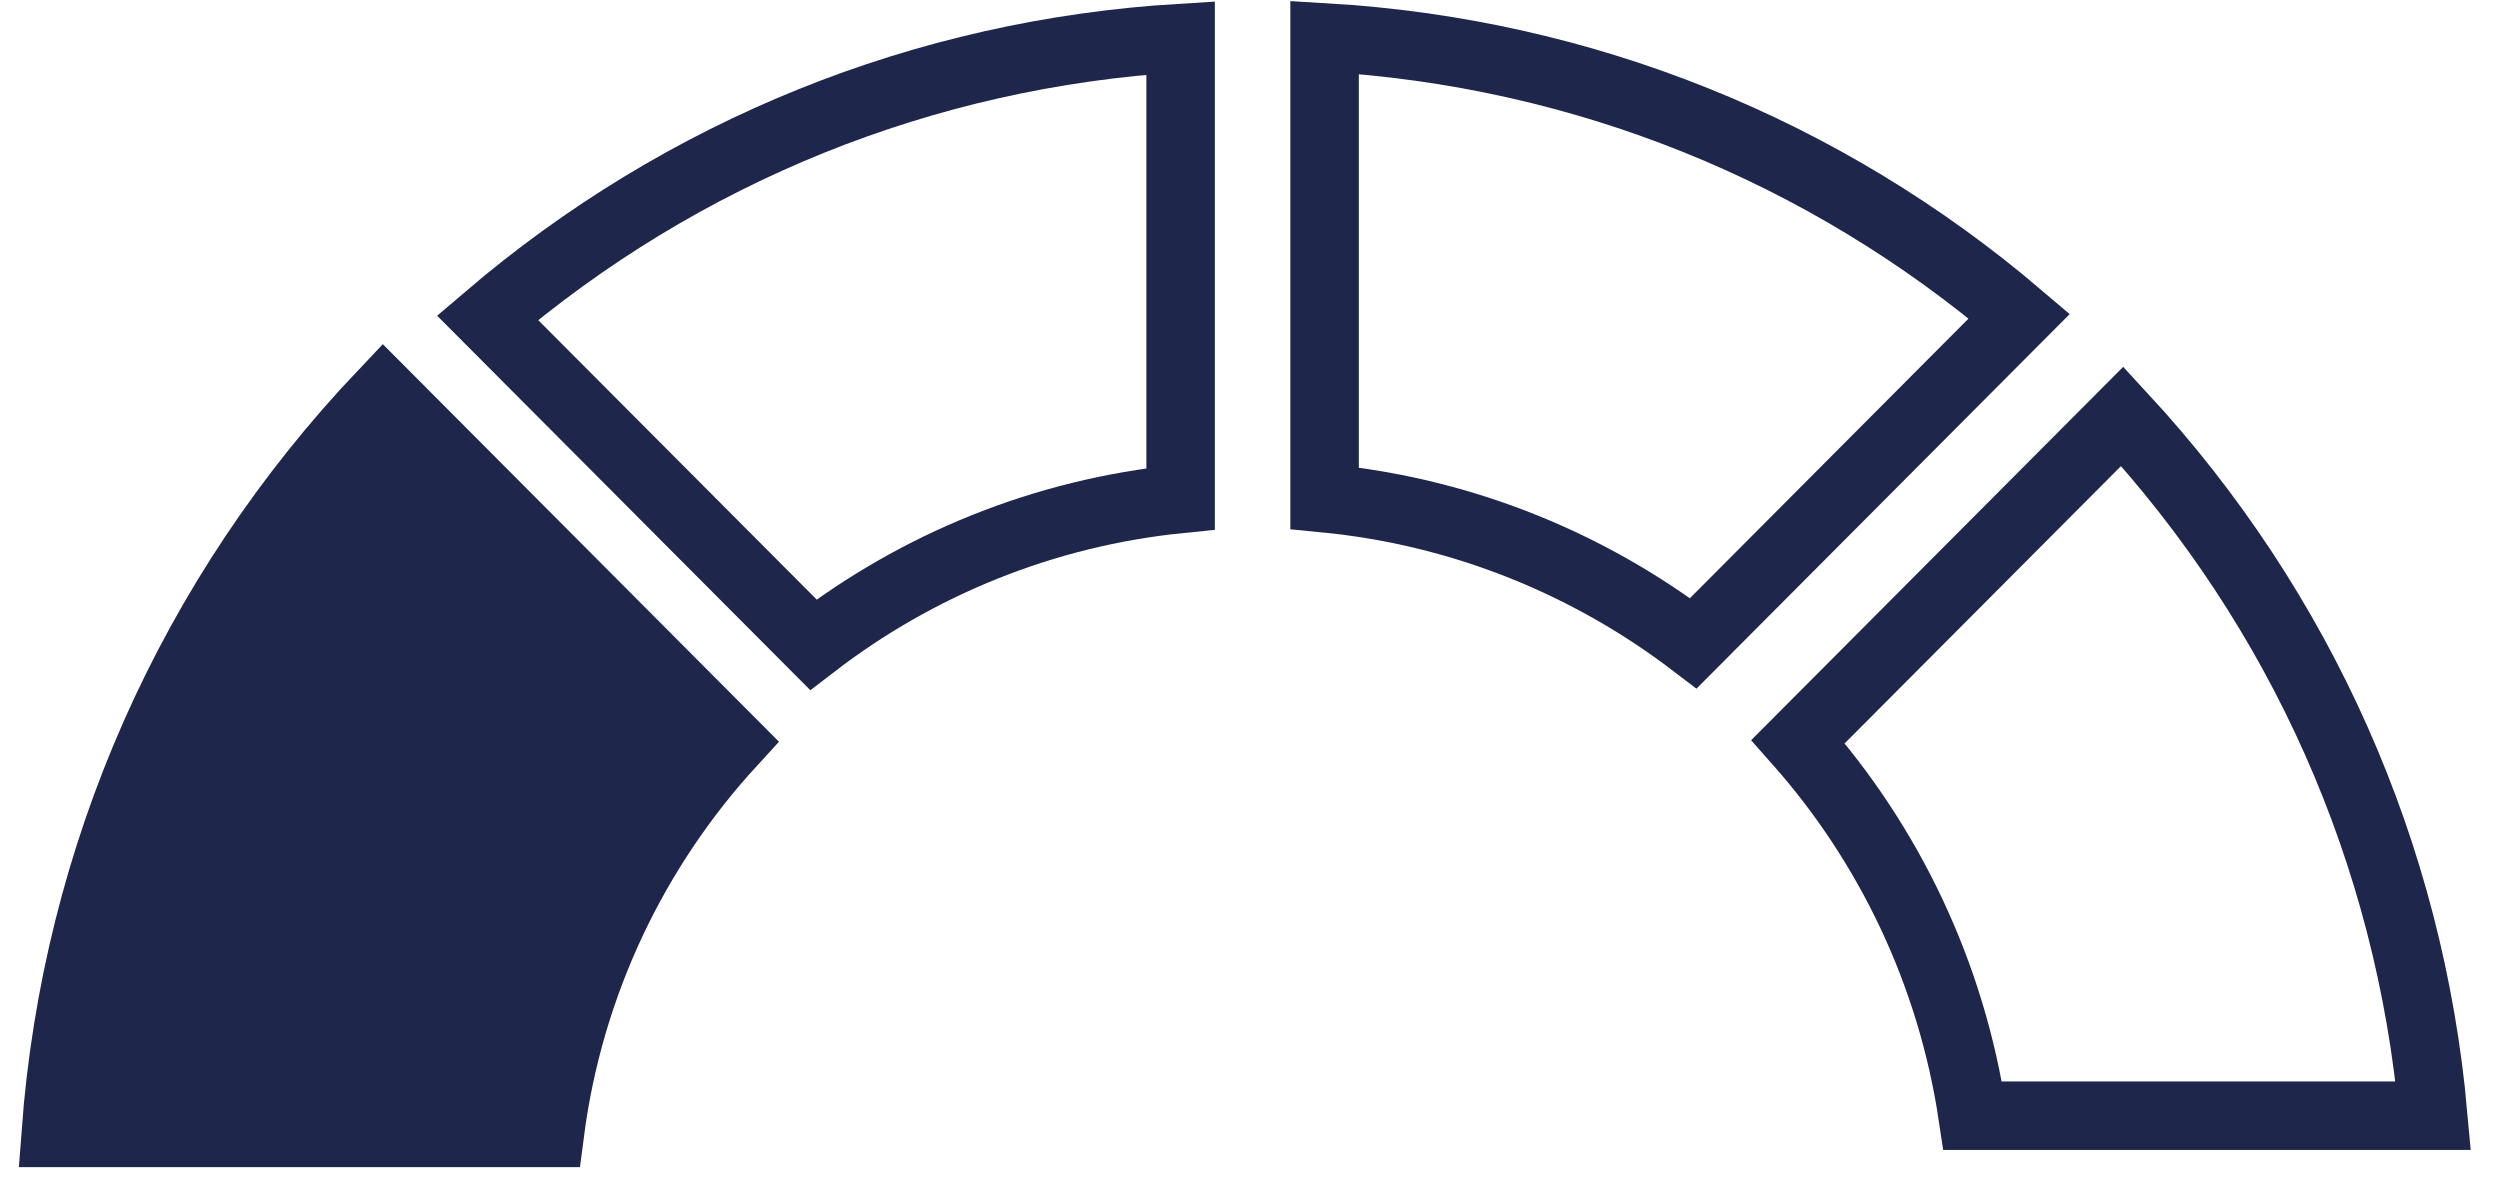
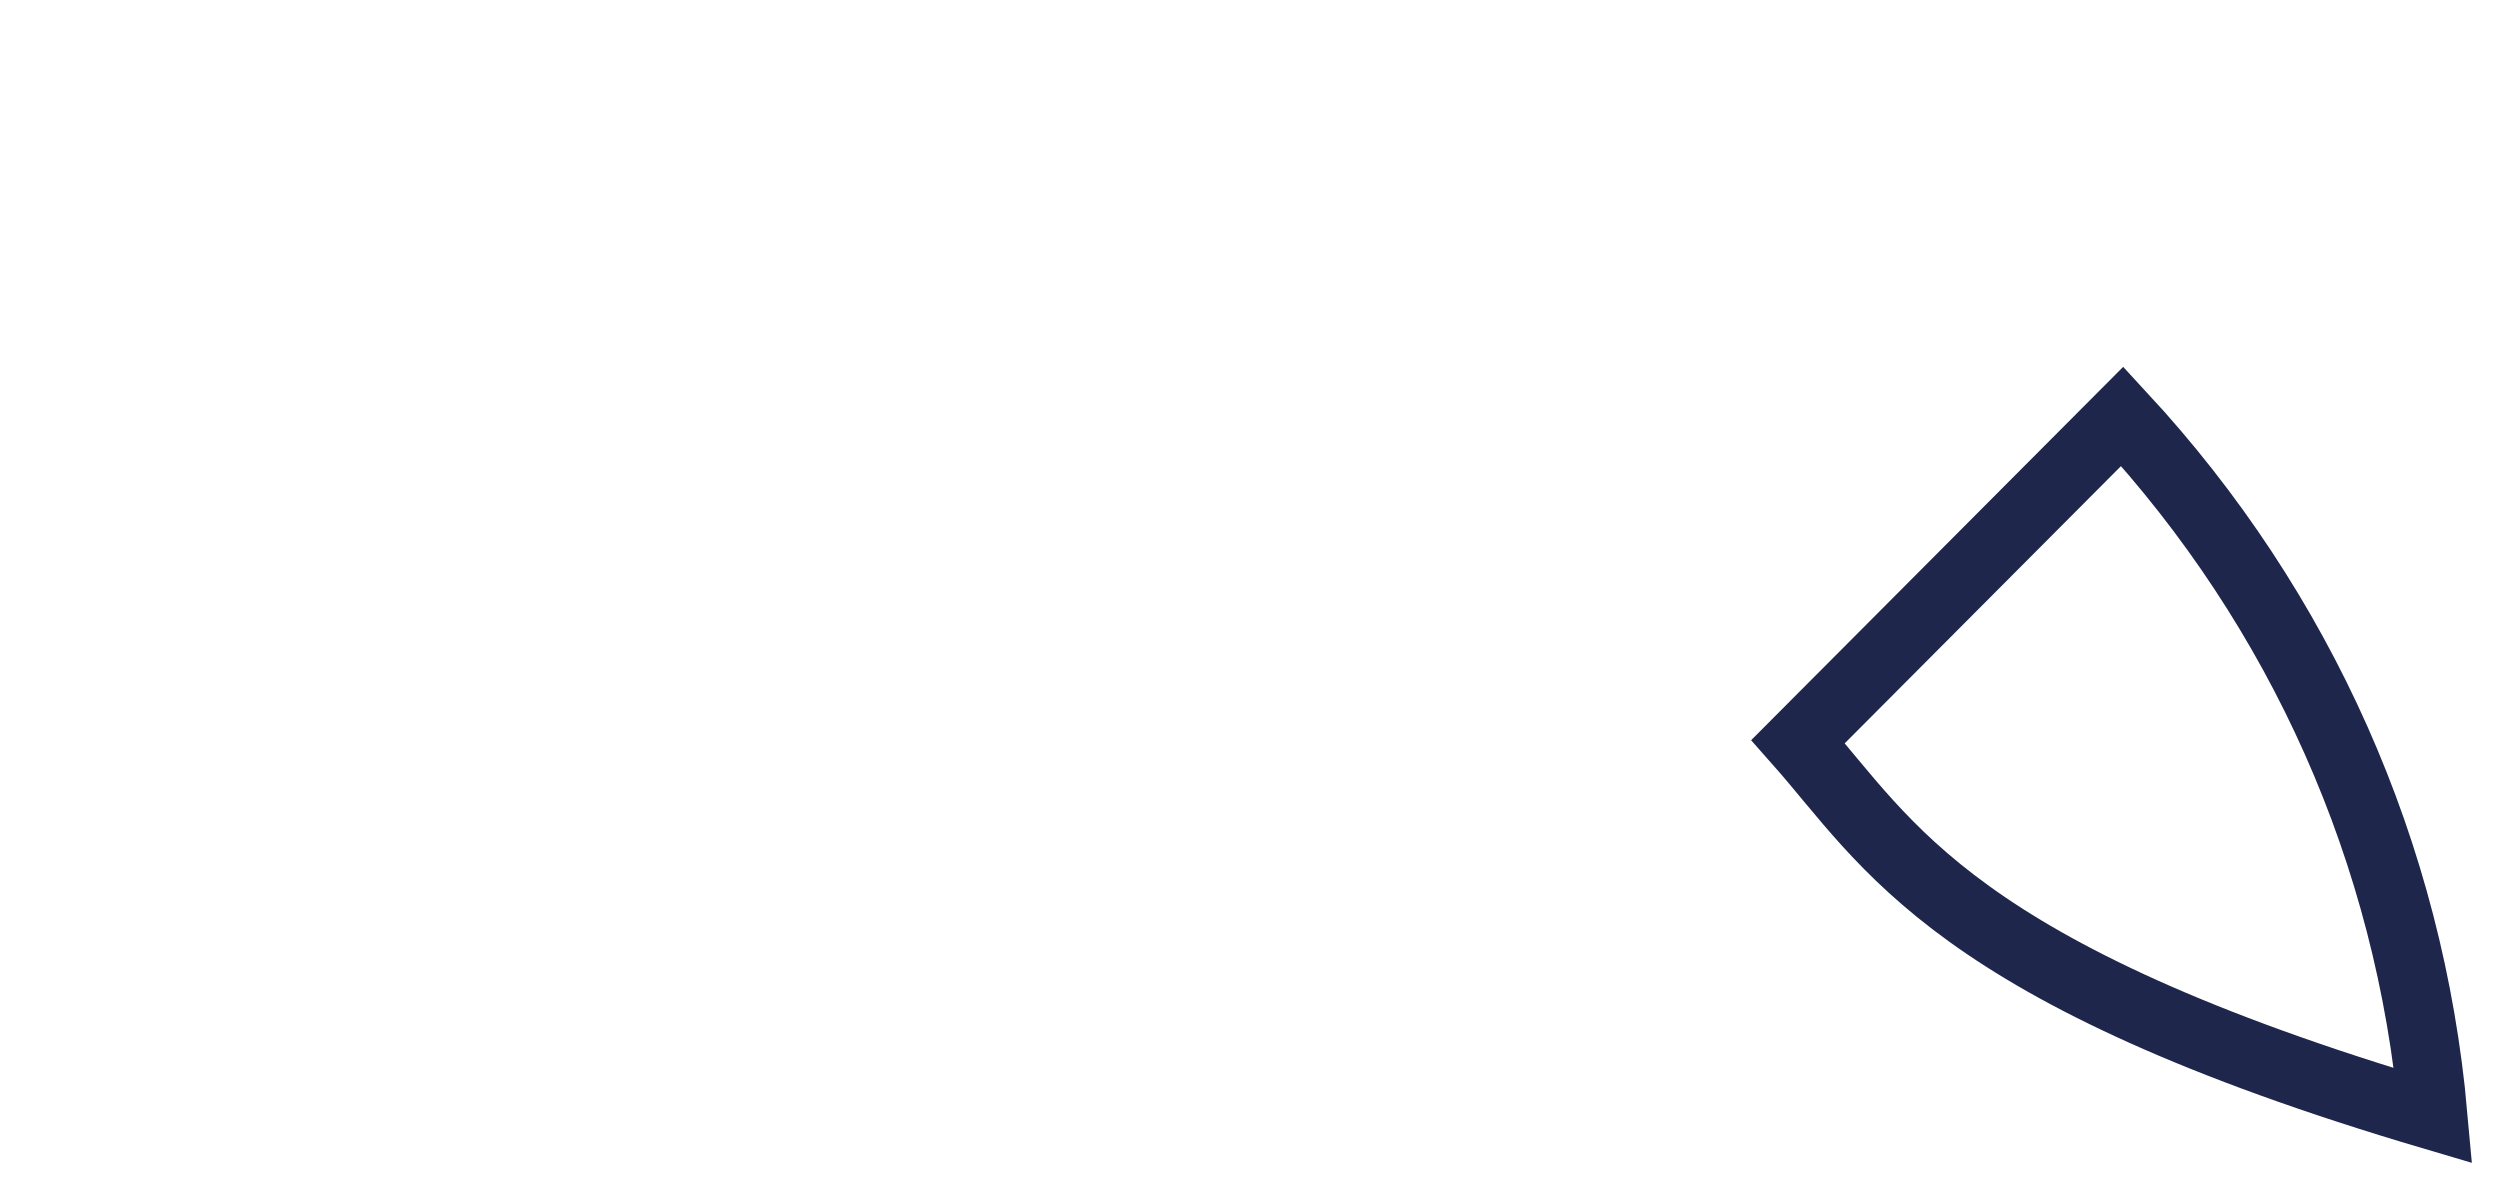
<svg xmlns="http://www.w3.org/2000/svg" width="73px" height="35px" viewBox="0 0 73 35" version="1.1">
  <title>circular-gauge-icon-1</title>
  <g id="Page-1" stroke="none" stroke-width="1" fill="none" fill-rule="evenodd">
    <g id="Artboard" transform="translate(-155, -104)" stroke="#1E264C" stroke-width="2">
      <g id="circular-gauge-icon-1" transform="translate(156, 105)">
-         <path d="M0.628,32.08 C1.231,23.975 4.563,16.416 10.195,10.484 L20.363,20.688 C17.536,23.768 15.621,27.715 15.056,32.08 L0.628,32.08 Z" id="Path" fill="#1E264C" />
-         <path d="M37.678,0.092 C45.19,0.531 52.243,3.36 57.963,8.232 L48.446,17.783 C45.395,15.459 41.701,13.938 37.678,13.548 L37.678,0.092 Z" id="Path" />
-         <path d="M13.235,8.278 C18.941,3.405 25.978,0.563 33.474,0.109 L33.474,13.567 C29.467,13.969 25.787,15.491 22.75,17.826 L13.235,8.278 Z" id="Path" />
-         <path d="M60.97,11.156 C66.205,16.817 69.367,23.934 70.051,31.579 L56.602,31.579 C55.979,27.42 54.16,23.654 51.504,20.655 L60.97,11.156 Z" id="Path" />
+         <path d="M60.97,11.156 C66.205,16.817 69.367,23.934 70.051,31.579 C55.979,27.42 54.16,23.654 51.504,20.655 L60.97,11.156 Z" id="Path" />
      </g>
    </g>
  </g>
</svg>